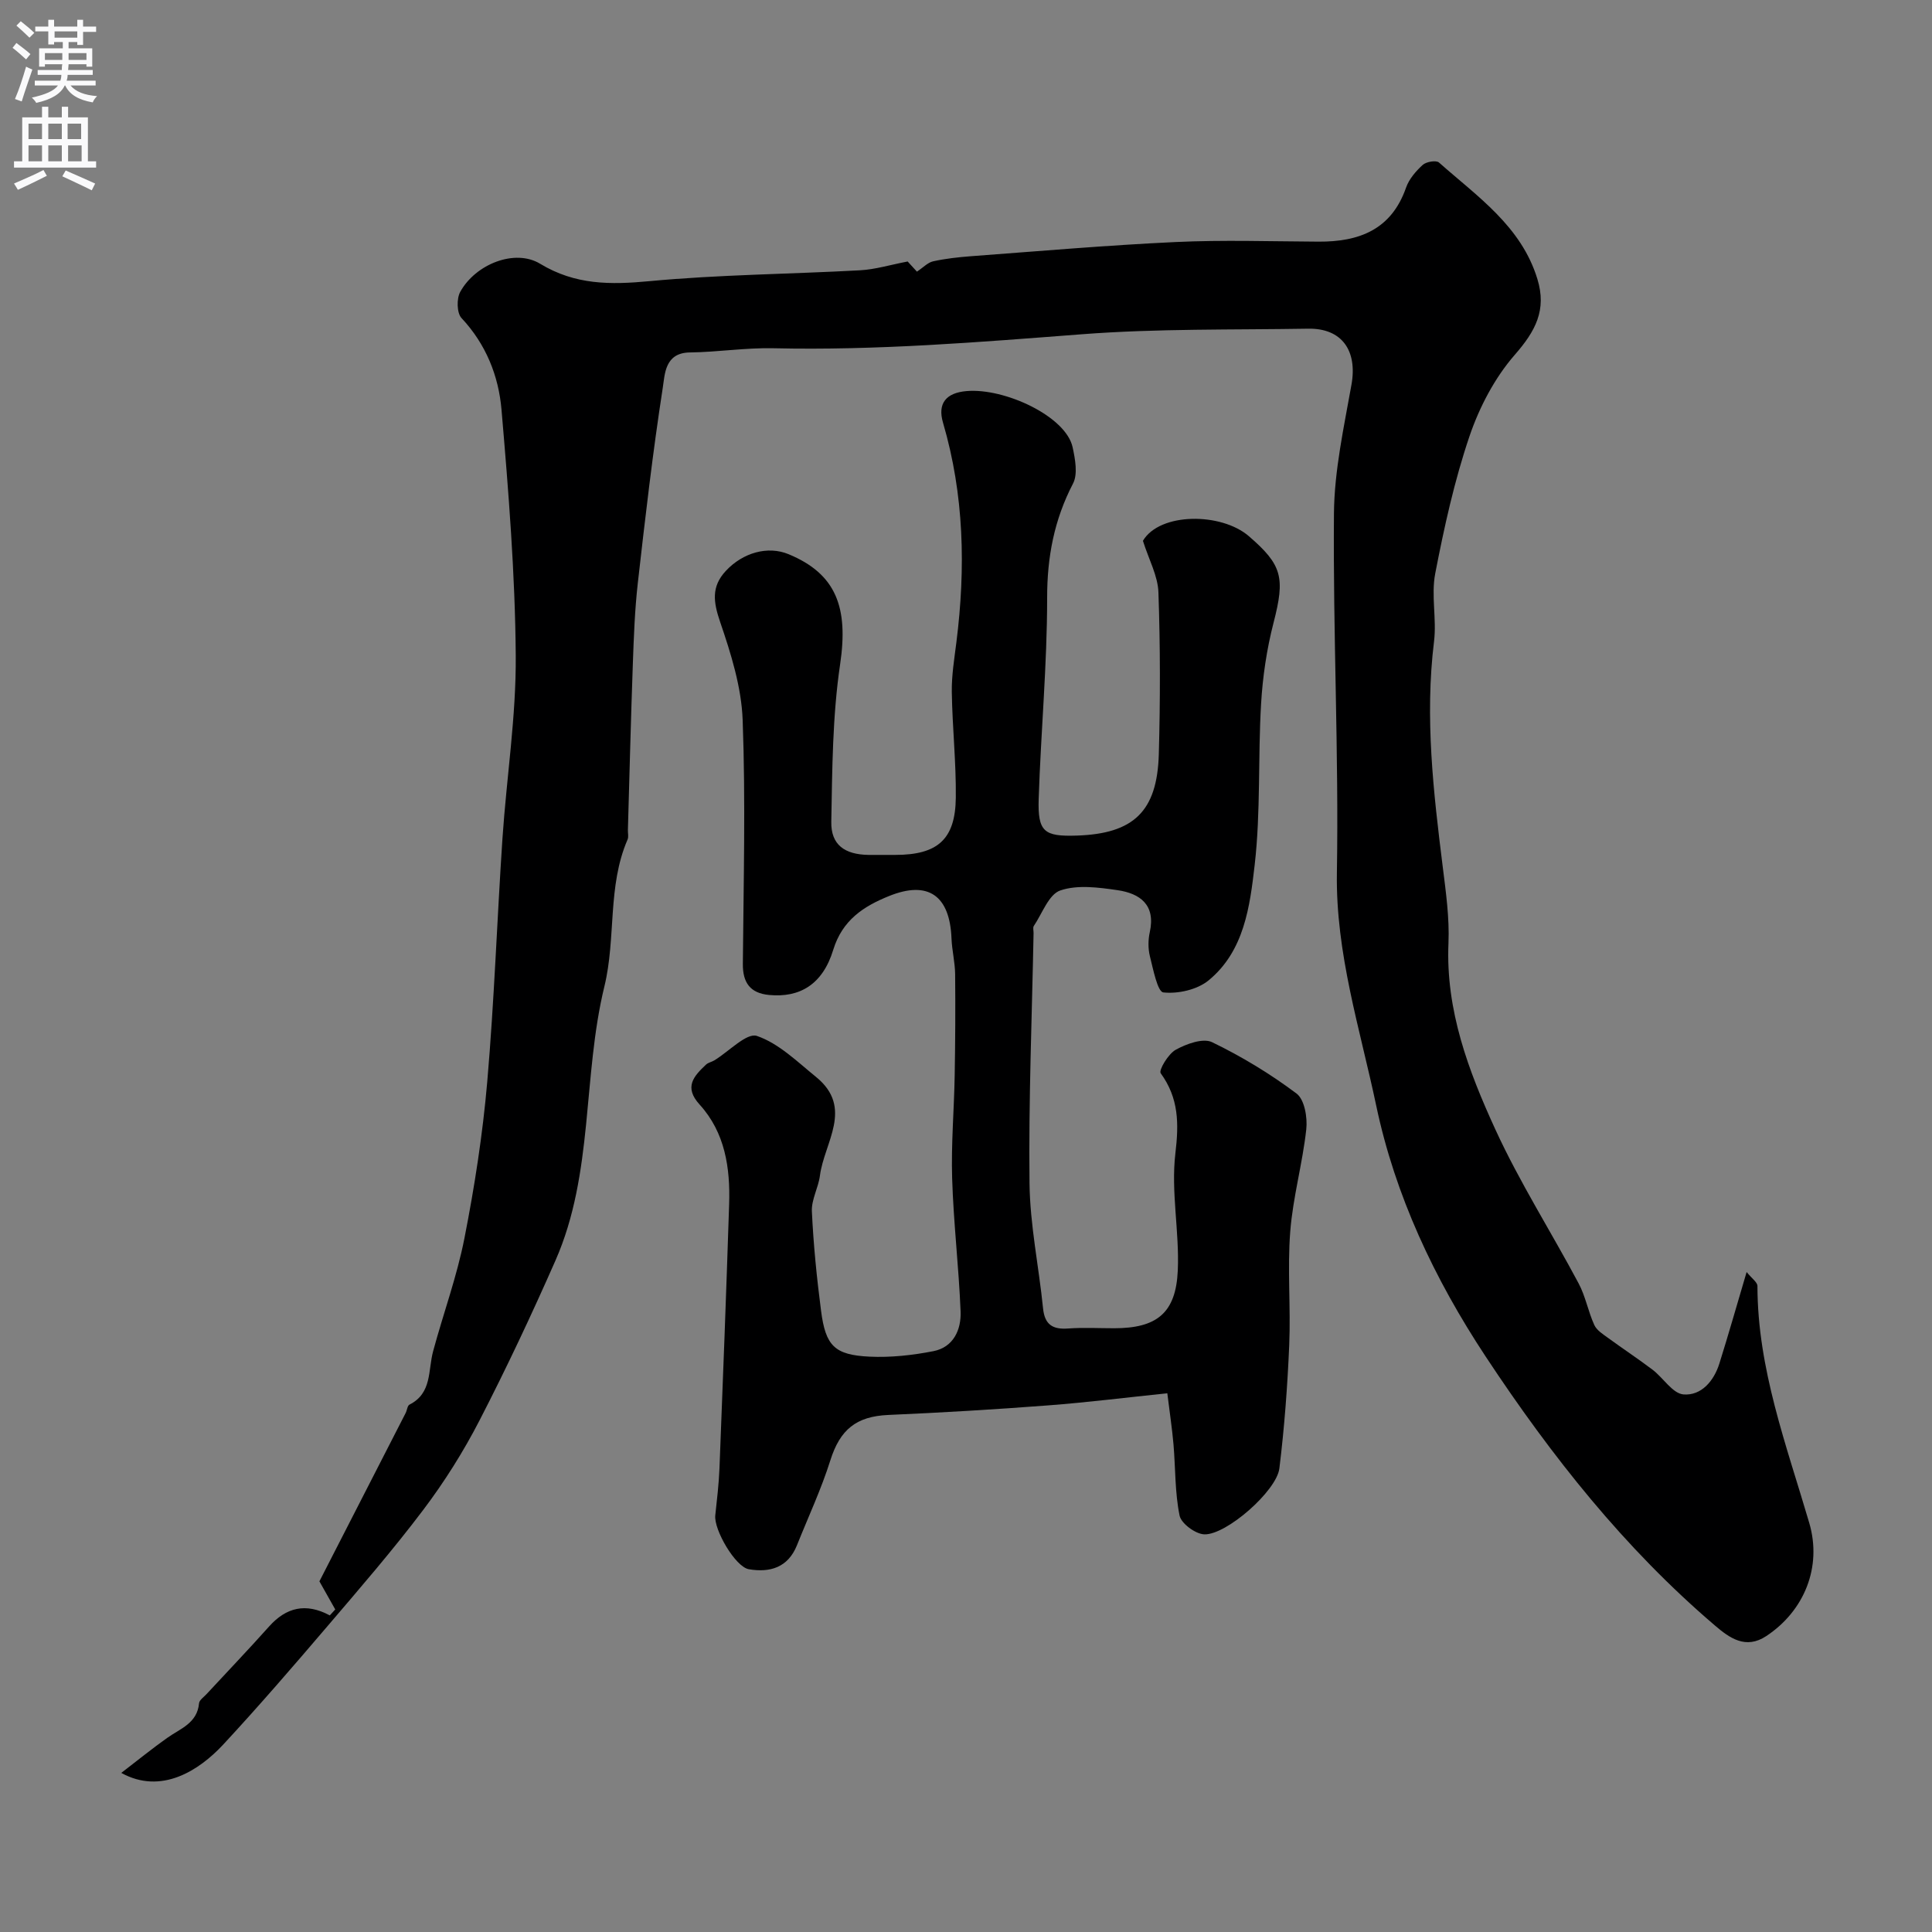
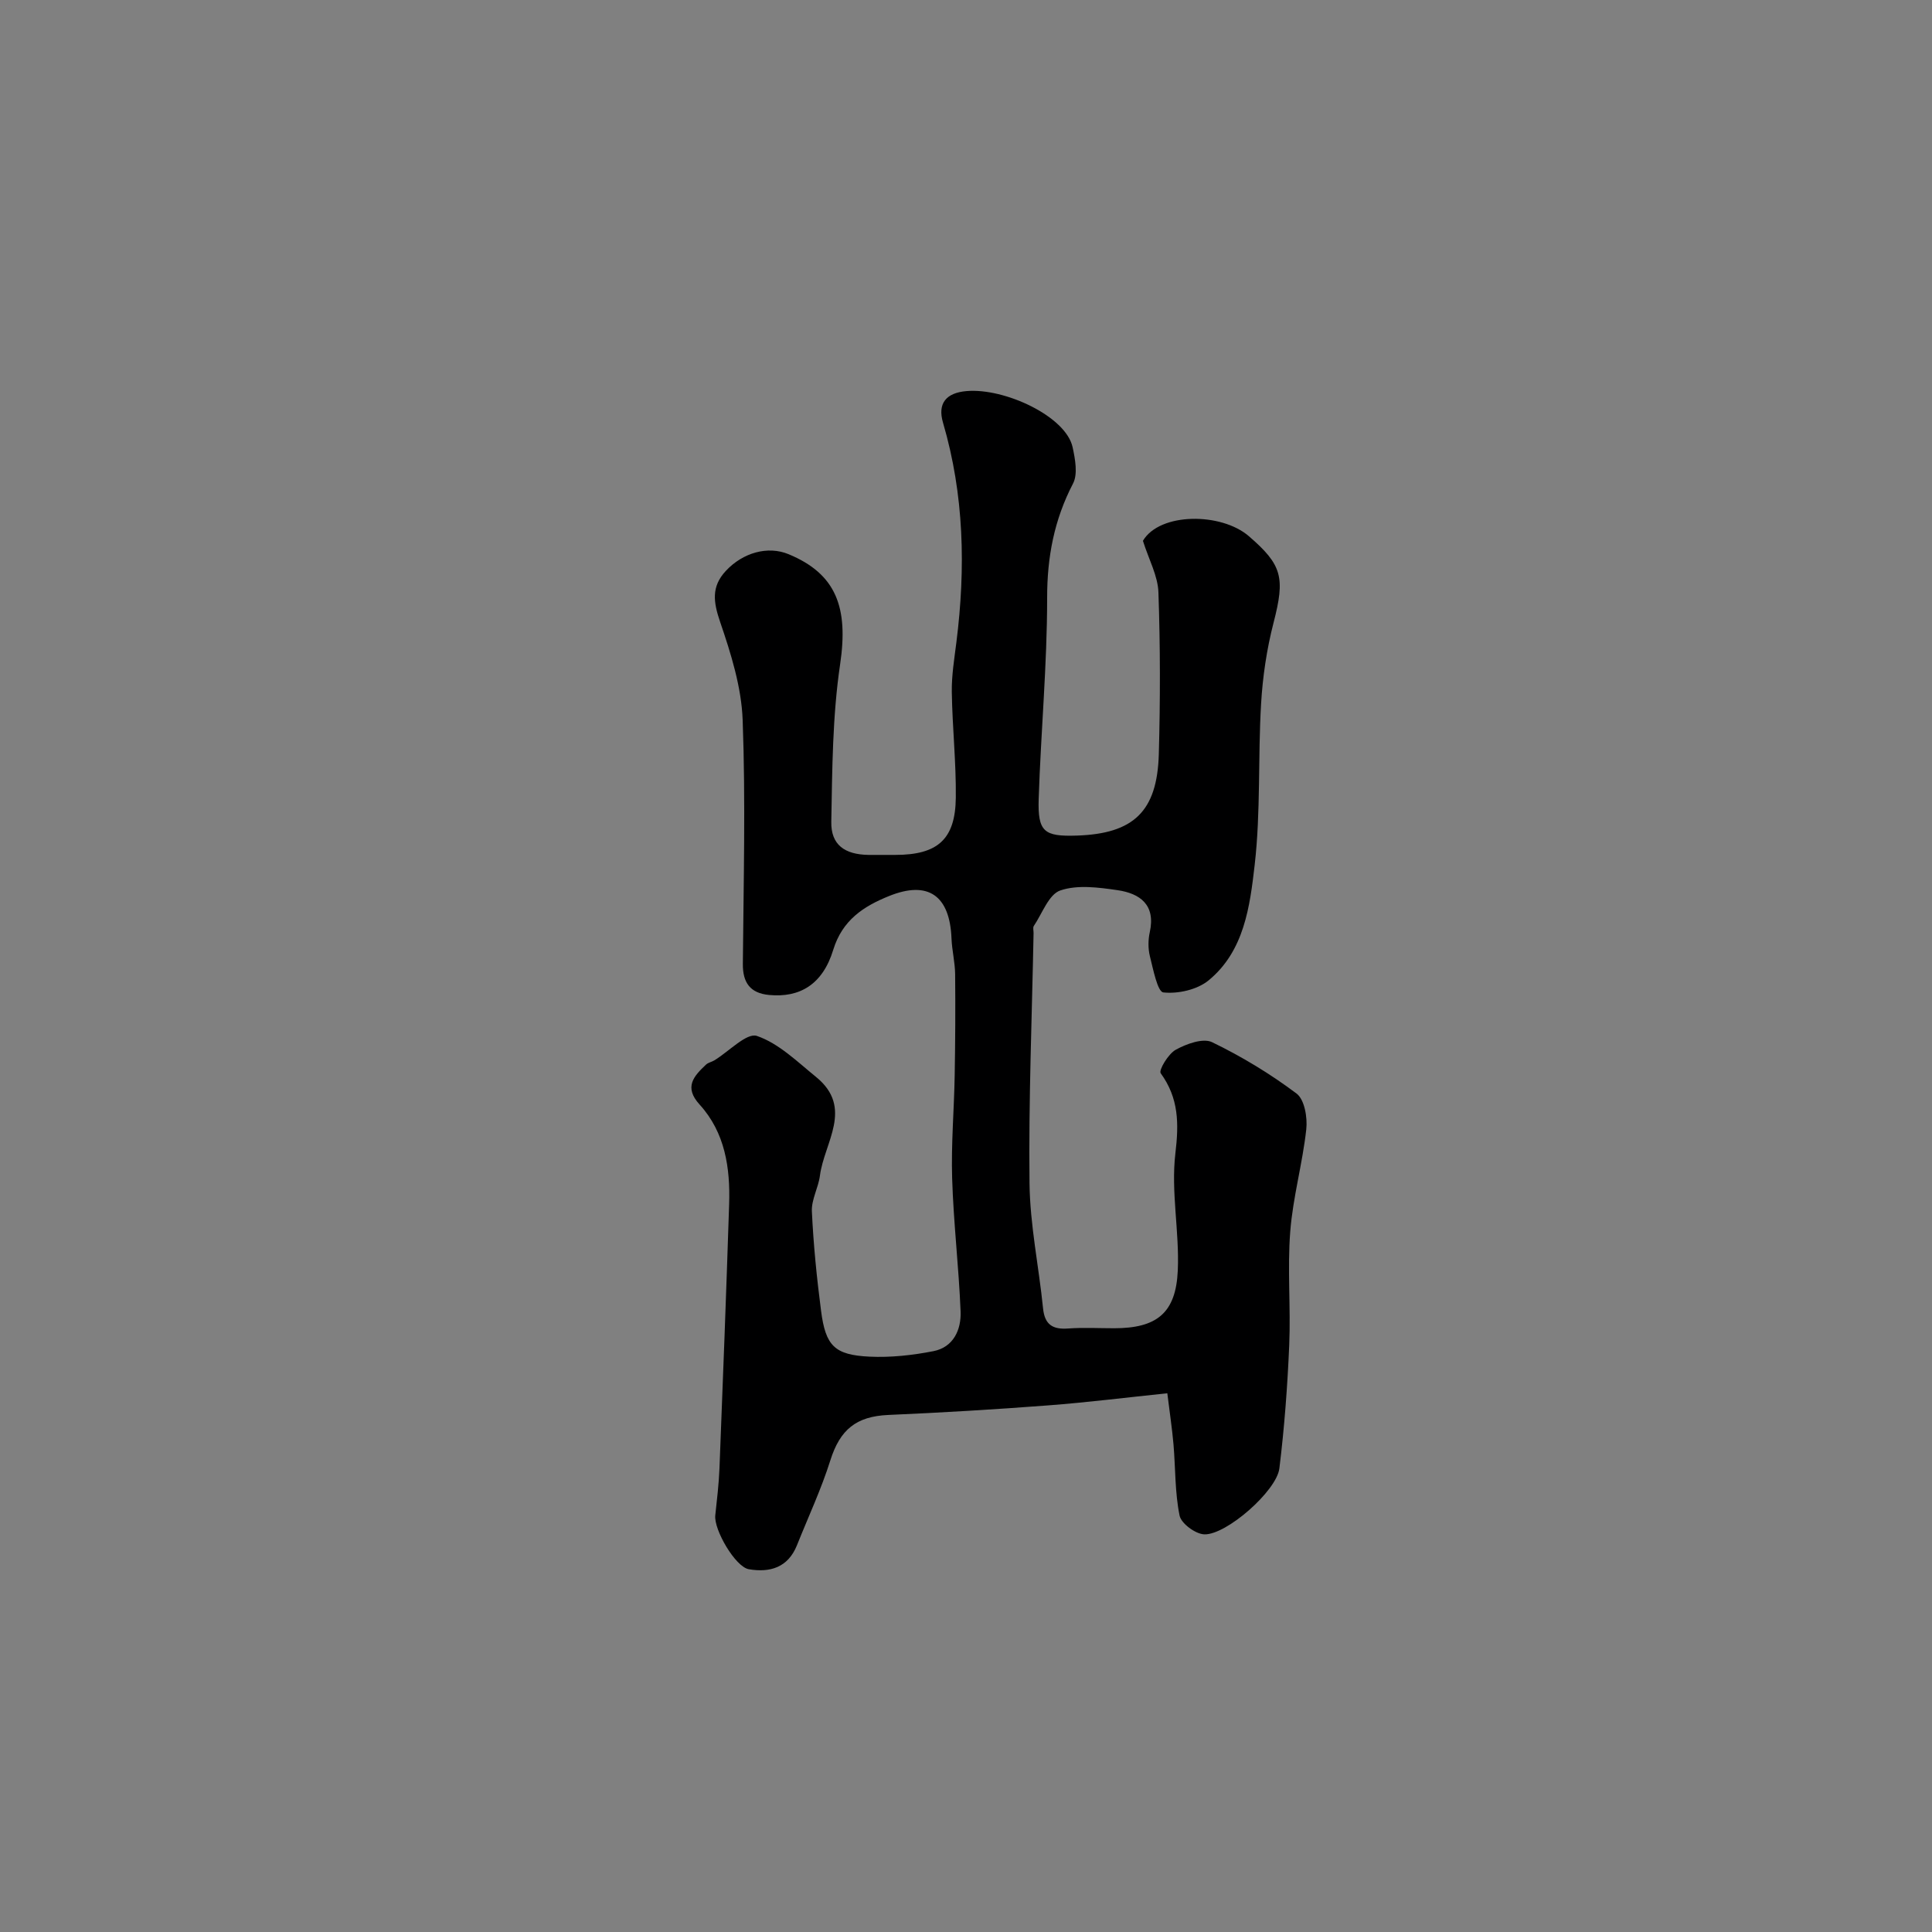
<svg xmlns="http://www.w3.org/2000/svg" enable-background="new 0 0 400 400" viewBox="0 0 400 400">
  <rect x="0" y="0" width="400" height="400" fill="#808080" stroke="none" />
-   <path d="m25.11 367.06c3.46-2.66 6.4-5.04 9.48-7.23 2.72-1.94 6.24-3.03 6.62-7.18.06-.67.98-1.28 1.54-1.89 4.32-4.67 8.72-9.26 12.95-14 3.53-3.96 7.59-4.98 12.58-2.31.38-.41.75-.82 1.13-1.23-1.22-2.16-2.44-4.32-3.28-5.82 5.89-11.51 11.88-23.18 17.86-34.86.29-.57.35-1.5.79-1.73 4.7-2.37 3.82-7.09 4.89-11.04 2.11-7.83 4.94-15.5 6.49-23.43 2.1-10.69 3.78-21.53 4.72-32.38 1.45-16.76 2.03-33.6 3.15-50.39.85-12.63 2.85-25.26 2.75-37.87-.13-16.98-1.5-33.97-2.95-50.9-.6-6.98-3.22-13.55-8.28-18.95-.98-1.04-1.04-4.03-.26-5.43 3.18-5.76 11.34-8.97 16.54-5.81 7.28 4.41 14.56 4.36 22.65 3.6 14.47-1.36 29.06-1.45 43.58-2.25 3.15-.17 6.26-1.13 9.86-1.82.31.34 1.28 1.4 1.92 2.1 1.31-.86 2.25-1.9 3.37-2.14 2.55-.56 5.17-.85 7.78-1.05 14.13-1.05 28.26-2.28 42.41-2.94 9.83-.46 19.71-.13 29.56-.08 8.41.05 15.1-2.45 18.15-11.19.62-1.77 2.03-3.41 3.45-4.7.72-.66 2.79-1.01 3.37-.49 7.94 7.05 17.03 13.17 20.37 24.12 1.96 6.41-.39 10.78-4.68 15.69-4.16 4.77-7.34 10.85-9.39 16.89-3.12 9.21-5.23 18.81-7.08 28.38-.88 4.54.32 9.44-.25 14.08-1.93 15.7-.13 31.19 1.81 46.71.65 5.22 1.4 10.52 1.18 15.75-.6 13.91 4.16 26.49 9.74 38.64 5.02 10.93 11.54 21.16 17.21 31.81 1.43 2.68 1.97 5.82 3.24 8.6.5 1.1 1.79 1.91 2.85 2.68 3.05 2.23 6.21 4.31 9.22 6.59 2.21 1.68 4.14 4.92 6.39 5.11 3.68.3 6.3-2.76 7.44-6.4 1.89-6.03 3.62-12.11 5.64-18.94 1.05 1.31 2.24 2.11 2.24 2.9.02 17.15 6.01 32.95 10.73 49.06 2.68 9.14-1.05 18.22-8.9 23.41-4.26 2.82-7.6.4-10.59-2.15-18.79-16.03-33.85-35.06-47.48-55.68-10.71-16.21-18.77-33.42-22.68-51.95-3.34-15.88-8.43-31.56-8.15-48.29.41-24.78-.82-49.58-.61-74.36.08-8.9 2.06-17.83 3.63-26.67 1.25-7.04-1.98-11.7-8.97-11.58-15.6.26-31.25-.04-46.79 1.15-21.29 1.63-42.53 3.39-63.91 2.9-5.76-.13-11.53.8-17.3.87-5.21.06-5.18 4.5-5.62 7.31-2.08 13.43-3.64 26.94-5.17 40.45-.63 5.57-.83 11.19-1.03 16.8-.41 11.43-.69 22.87-1.02 34.3-.02.67.18 1.42-.07 1.99-4.21 9.72-2.35 20.37-4.8 30.42-4.55 18.68-2.18 38.68-10.13 56.74-4.92 11.18-10.13 22.25-15.72 33.1-3.33 6.46-7.26 12.71-11.64 18.51-6.28 8.32-13.12 16.22-19.89 24.15-7.06 8.27-14.17 16.51-21.56 24.48-4.98 5.34-12.8 10.42-21.08 5.84z" fill="#000001" />
  <path d="m236.63 111.97c3.49-5.9 16.21-5.9 21.93-.96 6.9 5.95 7.54 8.55 5.12 17.9-1.42 5.49-2.26 11.21-2.59 16.87-.65 11.08-.06 22.28-1.32 33.27-.99 8.6-2.16 17.88-9.56 23.94-2.35 1.92-6.31 2.81-9.35 2.48-1.21-.13-2.11-4.81-2.79-7.51-.39-1.57-.37-3.38-.02-4.97 1.25-5.66-2.02-8.01-6.68-8.69-3.92-.57-8.29-1.16-11.85.06-2.39.82-3.73 4.76-5.48 7.35-.23.35-.04.98-.05 1.48-.33 17.27-1.04 34.53-.84 51.79.1 8.63 1.93 17.24 2.8 25.88.34 3.41 2 4.43 5.22 4.19 3.15-.23 6.33-.05 9.49-.05 8.82 0 12.8-3.12 13.19-11.97.35-8.06-1.44-16.29-.5-24.23.74-6.23.71-11.42-3.04-16.6-.45-.62 1.57-4.02 3.13-4.87 2.2-1.21 5.63-2.46 7.5-1.56 6.13 2.96 12.05 6.55 17.5 10.64 1.65 1.24 2.28 4.97 2.01 7.41-.78 7.1-2.77 14.07-3.32 21.17-.61 7.78.12 15.66-.21 23.48-.36 8.53-1 17.08-2.04 25.55-.58 4.68-11 13.82-15.55 13.65-1.82-.07-4.77-2.24-5.11-3.88-.98-4.8-.84-9.82-1.26-14.74-.28-3.23-.77-6.45-1.28-10.59-8.4.87-16.52 1.89-24.67 2.51-11.02.84-22.05 1.5-33.09 1.98-6.67.29-10 3.05-12 9.38-1.89 6-4.58 11.74-6.92 17.6-1.85 4.61-5.58 5.71-9.97 4.96-2.78-.48-7.26-8.17-6.94-11.15.35-3.25.74-6.5.87-9.77.72-18.22 1.41-36.44 2-54.66.24-7.51-.83-14.81-6.11-20.62-3.31-3.63-1.21-5.88 1.32-8.27.45-.43 1.18-.55 1.74-.89 2.99-1.82 6.69-5.77 8.8-5.05 4.52 1.54 8.35 5.33 12.23 8.48 7.88 6.4 1.7 13.58.82 20.43-.32 2.5-1.78 4.97-1.67 7.4.32 6.88 1.01 13.75 1.9 20.59.94 7.27 2.79 9.15 10.03 9.5 4.4.21 8.92-.29 13.25-1.14 4.13-.82 5.76-4.43 5.61-8.21-.37-9.21-1.47-18.39-1.75-27.6-.22-7.1.41-14.23.53-21.35.12-6.97.16-13.95.09-20.92-.03-2.44-.65-4.88-.75-7.33-.34-8.91-4.82-12.11-12.97-8.8-5.22 2.11-9.63 4.95-11.52 11.13-2.19 7.16-6.92 9.94-13.27 9.34-3.9-.37-5.48-2.52-5.44-6.45.14-16.82.58-33.67-.04-50.47-.25-6.83-2.42-13.75-4.66-20.3-1.4-4.11-1.89-7.31 1.2-10.61 3.53-3.77 8.67-5.2 12.94-3.44 9.91 4.09 12.44 11.05 10.7 22.79-1.59 10.73-1.63 21.73-1.83 32.62-.09 4.78 2.78 6.79 7.73 6.86 1.83.02 3.67 0 5.5 0 8.78 0 12.46-3.2 12.55-11.87.08-7.28-.72-14.57-.83-21.86-.05-3.42.52-6.87.95-10.29 1.93-15.33 1.62-30.51-2.77-45.47-1.18-4.02.67-6.18 4.86-6.54 7.88-.69 20.61 5.23 21.98 11.65.52 2.43 1.1 5.52.08 7.49-3.9 7.5-5.37 15.19-5.36 23.68 0 13.87-1.3 27.73-1.75 41.6-.22 6.83 1.11 7.83 7.86 7.61 11.78-.38 16.67-4.98 17.01-16.85.31-11.16.31-22.34-.08-33.49-.11-3.43-1.98-6.79-3.21-10.69z" fill="#000001" />
  <g fill="#fafafb">
-     <path d="m2.6 9.9.8-1c.9.7 1.9 1.4 2.9 2.3l-.9 1.1c-1.1-1-2-1.8-2.8-2.4zm.5 10.6c.9-2.1 1.6-4.3 2.3-6.7.4.2.8.4 1.3.6-.7 2.1-1.5 4.3-2.2 6.6zm.3-15.2.9-.9c1 .8 2 1.6 2.8 2.4l-1 1c-.9-.9-1.8-1.7-2.7-2.5zm12.6-1.2h1.2v1.4h2.7v1.1h-2.7v2.7h-1.2v-.6h-1.8v1.3h4.9v3.8h-1.2v-.5h-3.7c0 .4-.1.9-.1 1.2h5.1v1h-5.2c0 .5-.1.9-.2 1.2h6v1h-5.2c1.1 1.3 2.9 2 5.5 2.2-.4.4-.7.8-.9 1.3-2.9-.5-4.8-1.6-5.7-3.5h-.1c-.8 1.7-2.7 2.9-5.9 3.6-.2-.4-.6-.8-.9-1.1 2.8-.6 4.6-1.4 5.4-2.5h-4.8v-1h5.3c.1-.3.2-.7.2-1.2h-4.9v-1h5c0-.4 0-.8.1-1.2h-3.6v.5h-1.2v-3.8h4.9v-1.3h-1.8v.5h-1.2v-2.7h-2.7v-1h2.7v-1.4h1.2v1.4h4.8zm-6.7 8.3h3.6c0-.4 0-.9 0-1.4h-3.6zm1.9-4.6h4.8v-1.3h-4.7v1.3zm6.7 3.2h-3.7v1.4h3.7v-2.4z" />
-     <path d="m8.7 22.1h1.3v2.2h2.8v-2.2h1.3v2.2h4.1v9.1h1.7v1.3h-17v-1.3h1.7v-9.1h4.1zm.3 13.1.7 1.2c-1.8.9-3.8 1.9-6 2.9-.2-.4-.5-.8-.8-1.3 2.3-1 4.4-1.9 6.1-2.8zm-3.1-6.4h2.8v-3.2h-2.8zm0 4.6h2.8v-3.3h-2.8zm4.1-4.6h2.8v-3.2h-2.8zm0 4.6h2.8v-3.3h-2.8zm3.6 1.9c2.1.9 4.1 1.8 6.1 2.7l-.7 1.4c-2.2-1.1-4.2-2-6.1-2.9zm3.2-9.7h-2.8v3.2h2.8zm-2.7 7.8h2.8v-3.3h-2.8z" />
-   </g>
+     </g>
</svg>